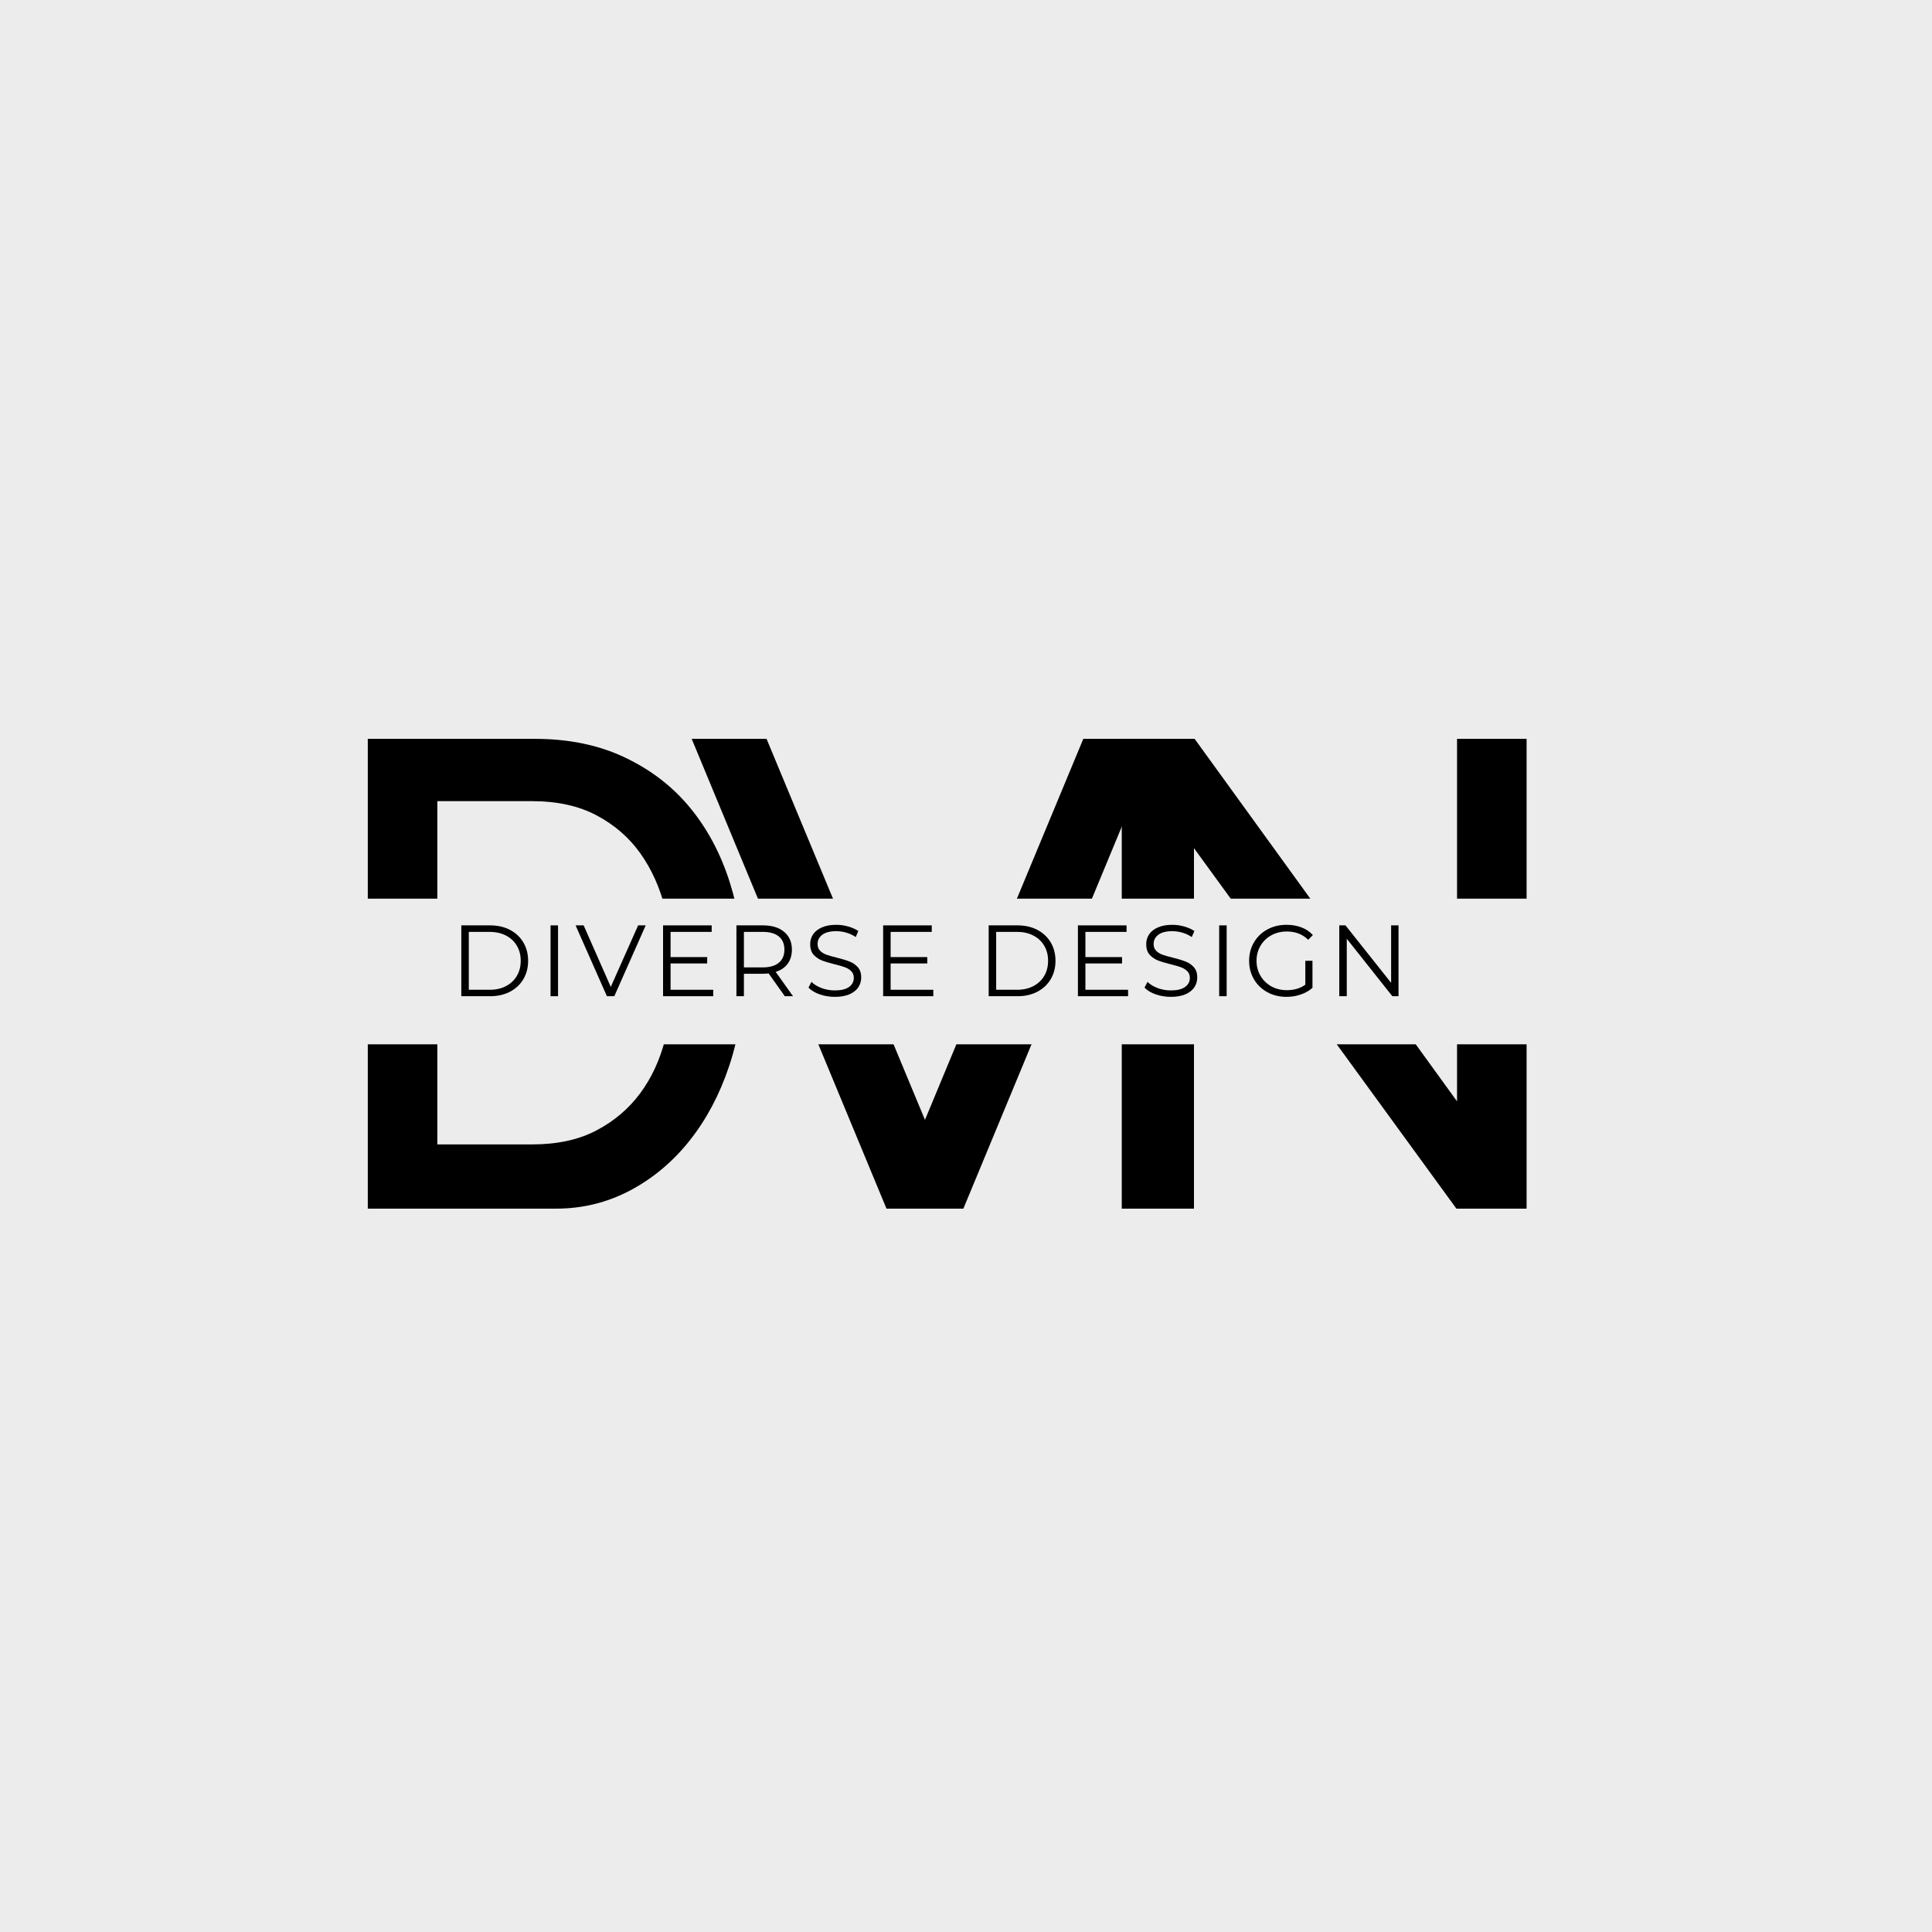
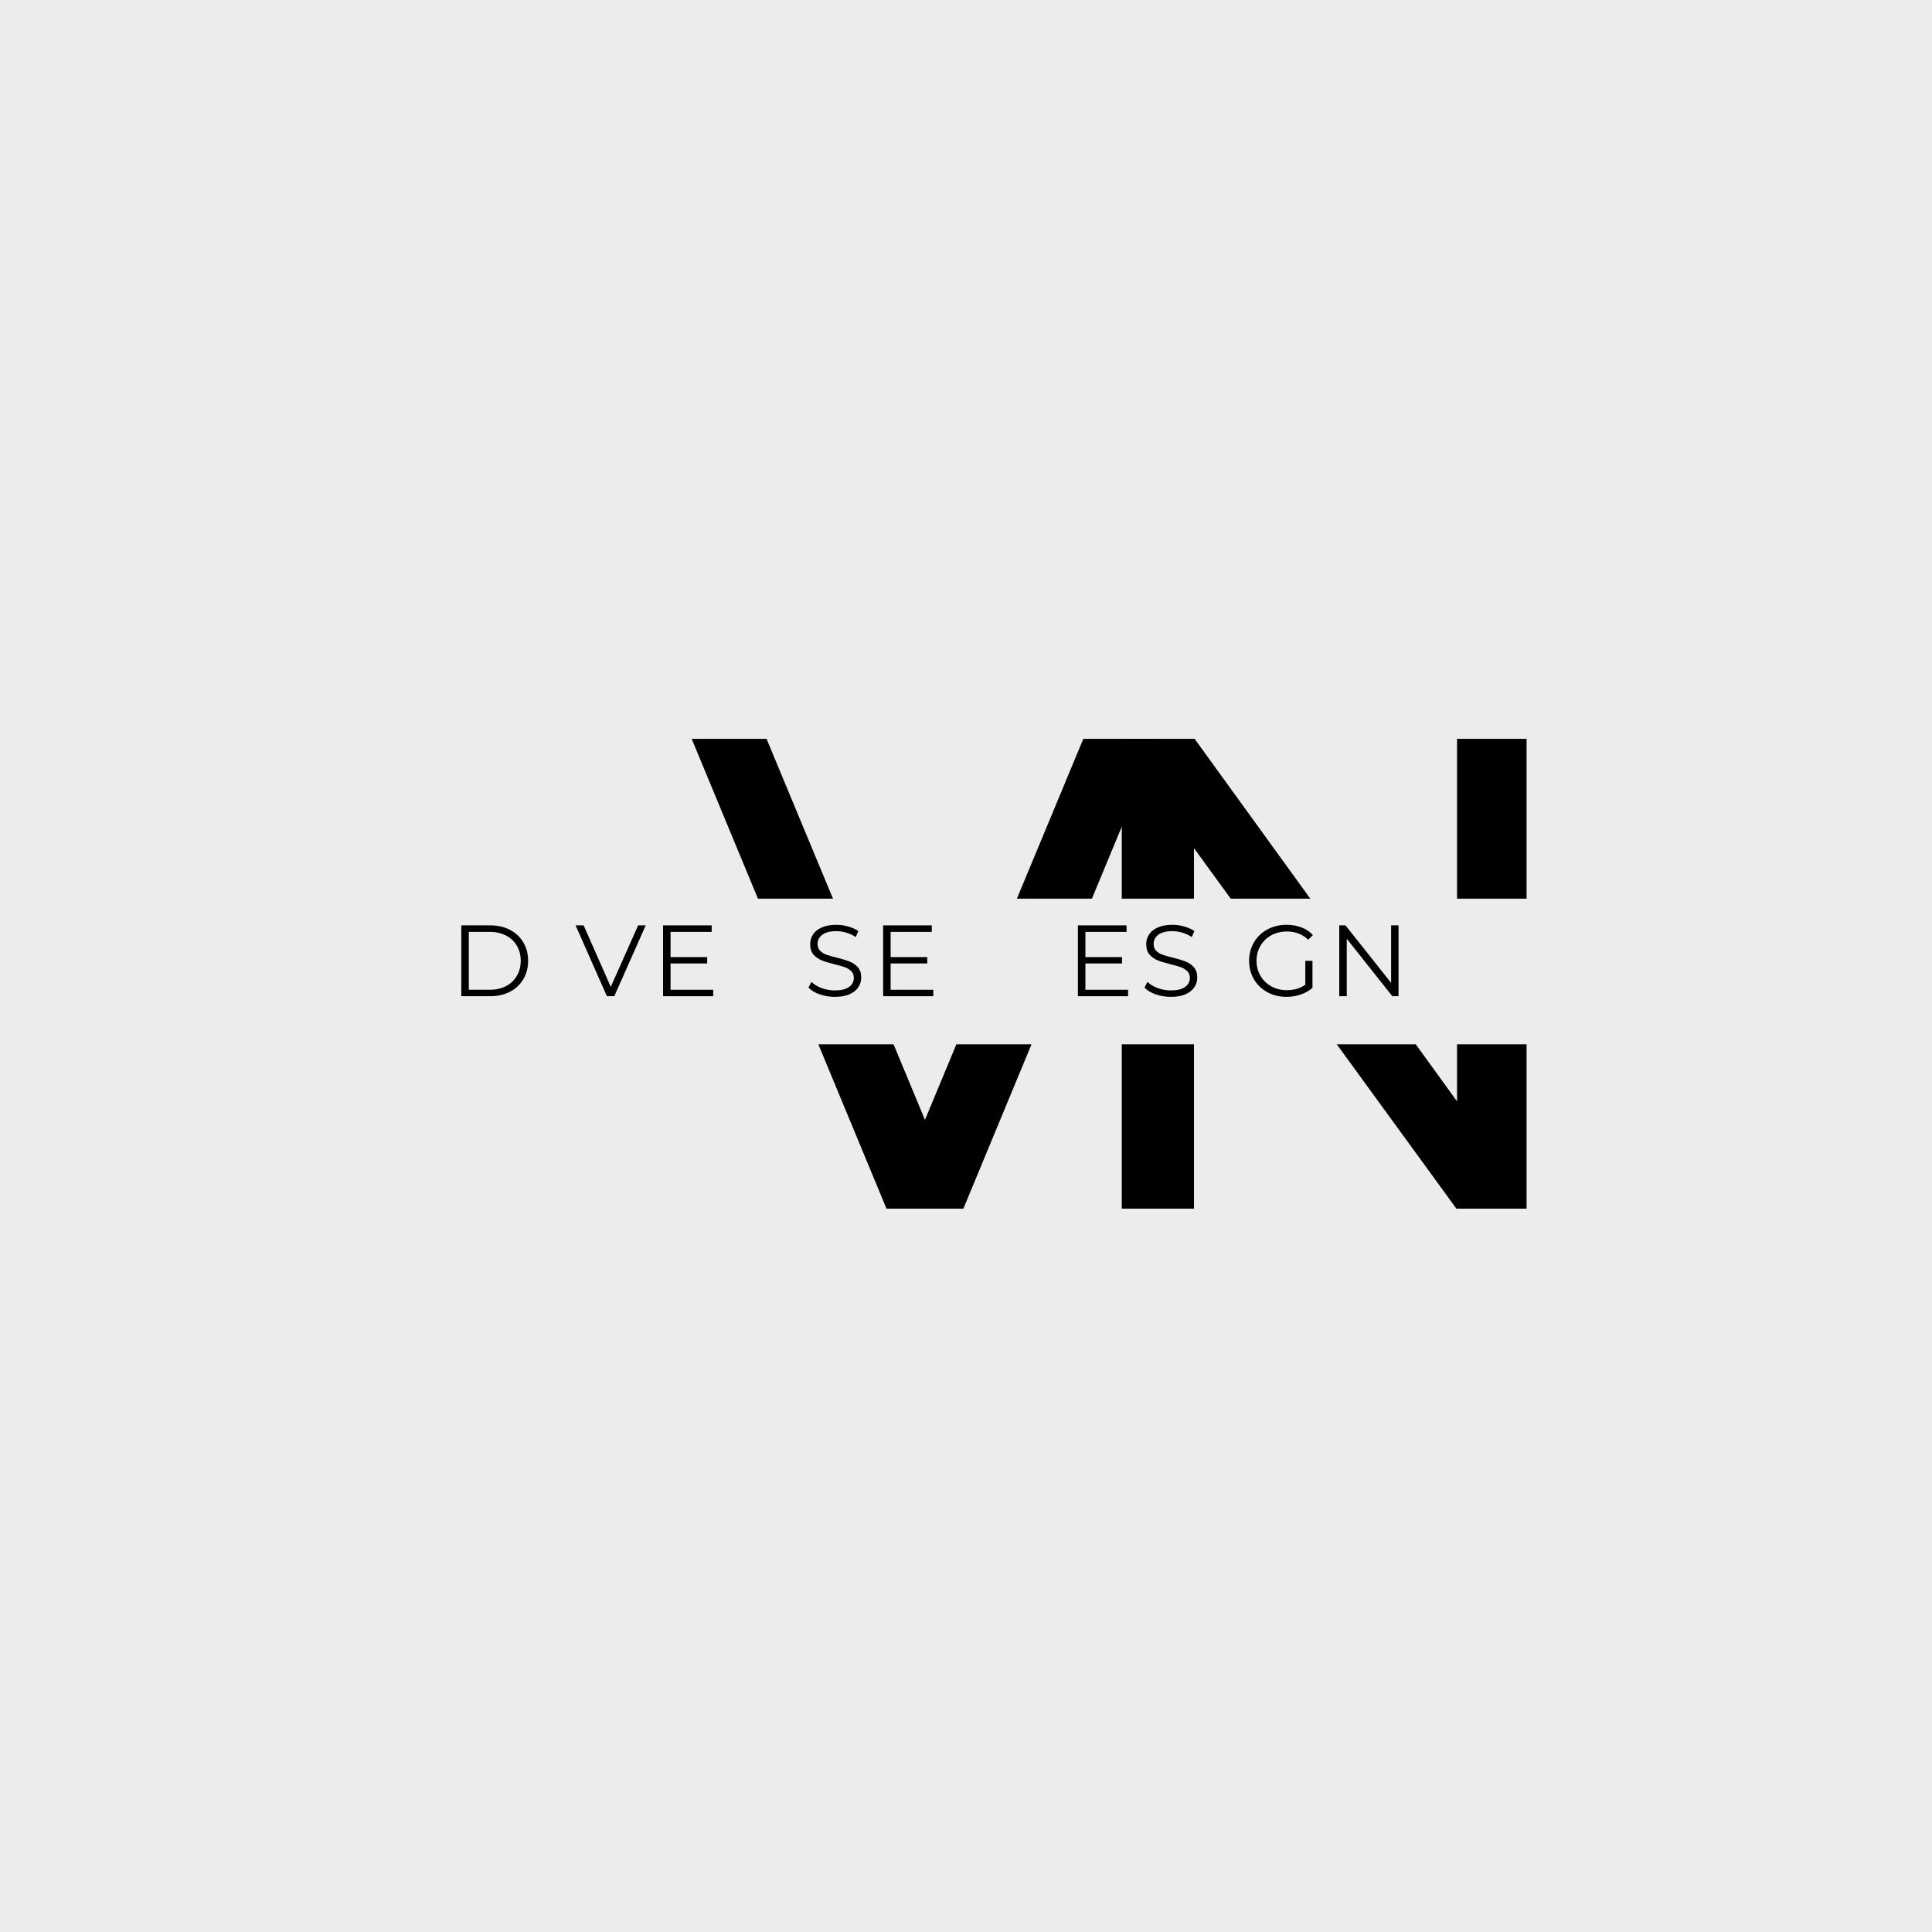
<svg xmlns="http://www.w3.org/2000/svg" width="500" zoomAndPan="magnify" viewBox="0 0 375 375" height="500" preserveAspectRatio="xMidYMid meet" version="1.0">
  <defs>
    <g />
    <clipPath id="45d27af9e5">
      <path d="M 30.473 174.426 L 353.391 174.426 L 353.391 202.699 L 30.473 202.699 Z M 30.473 174.426 " clip-rule="nonzero" />
    </clipPath>
  </defs>
  <rect x="-37.5" width="450" fill="#ffffff" y="-37.5" height="450" fill-opacity="1" />
  <rect x="-37.5" width="450" fill="#edecec" y="-37.5" height="450" fill-opacity="1" />
  <g fill="#000000" fill-opacity="1">
    <g transform="translate(210.53, 234.598)">
      <g>
        <path d="M 85.781 -91.188 L 85.781 0 L 72.156 0 L 21.219 -69.969 L 21.219 0 L 7.203 0 L 7.203 -91.188 L 21.344 -91.188 L 72.281 -20.828 L 72.281 -91.188 Z M 85.781 -91.188 " />
      </g>
    </g>
  </g>
  <g fill="#000000" fill-opacity="1">
    <g transform="translate(132.458, 234.598)">
      <g>
        <path d="M 39.609 0 L 1.797 -91.188 L 16.328 -91.188 L 47.078 -17.234 L 77.812 -91.188 L 92.344 -91.188 L 54.531 0 Z M 39.609 0 " />
      </g>
    </g>
  </g>
  <g fill="#000000" fill-opacity="1">
    <g transform="translate(63.668, 234.598)">
      <g>
-         <path d="M 7.719 0 L 7.719 -91.188 L 40.125 -91.188 C 46.727 -91.188 52.555 -89.984 57.609 -87.578 C 62.672 -85.18 66.895 -81.926 70.281 -77.812 C 73.664 -73.695 76.238 -68.852 78 -63.281 C 79.758 -57.707 80.641 -51.789 80.641 -45.531 C 80.641 -39.188 79.719 -33.25 77.875 -27.719 C 76.031 -22.188 73.477 -17.363 70.219 -13.25 C 66.957 -9.133 63.098 -5.895 58.641 -3.531 C 54.18 -1.176 49.379 0 44.234 0 Z M 39.609 -12.469 C 44.492 -12.469 48.648 -13.367 52.078 -15.172 C 55.516 -16.973 58.348 -19.375 60.578 -22.375 C 62.805 -25.375 64.43 -28.891 65.453 -32.922 C 66.484 -36.953 67 -41.156 67 -45.531 C 67 -49.906 66.484 -54.129 65.453 -58.203 C 64.43 -62.273 62.828 -65.852 60.641 -68.938 C 58.453 -72.02 55.617 -74.484 52.141 -76.328 C 48.672 -78.172 44.492 -79.094 39.609 -79.094 L 21.219 -79.094 L 21.219 -12.469 Z M 39.609 -12.469 " />
-       </g>
+         </g>
    </g>
  </g>
  <g clip-path="url(#45d27af9e5)">
    <path fill="#edecec" d="M 30.473 174.426 L 353.434 174.426 L 353.434 202.699 L 30.473 202.699 Z M 30.473 174.426 " fill-opacity="1" fill-rule="nonzero" />
  </g>
  <g fill="#000000" fill-opacity="1">
    <g transform="translate(81.06, 193.364)">
      <g />
    </g>
  </g>
  <g fill="#000000" fill-opacity="1">
    <g transform="translate(87.306, 193.364)">
      <g>
        <path d="M 2.234 -13.75 L 7.844 -13.75 C 9.289 -13.75 10.57 -13.457 11.688 -12.875 C 12.801 -12.289 13.664 -11.477 14.281 -10.438 C 14.895 -9.395 15.203 -8.207 15.203 -6.875 C 15.203 -5.539 14.895 -4.352 14.281 -3.312 C 13.664 -2.27 12.801 -1.457 11.688 -0.875 C 10.57 -0.289 9.289 0 7.844 0 L 2.234 0 Z M 7.766 -1.25 C 8.961 -1.25 10.016 -1.488 10.922 -1.969 C 11.828 -2.445 12.523 -3.109 13.016 -3.953 C 13.516 -4.797 13.766 -5.77 13.766 -6.875 C 13.766 -7.977 13.516 -8.953 13.016 -9.797 C 12.523 -10.641 11.828 -11.297 10.922 -11.766 C 10.016 -12.242 8.961 -12.484 7.766 -12.484 L 3.688 -12.484 L 3.688 -1.25 Z M 7.766 -1.25 " />
      </g>
    </g>
  </g>
  <g fill="#000000" fill-opacity="1">
    <g transform="translate(104.628, 193.364)">
      <g>
-         <path d="M 2.234 -13.75 L 3.688 -13.75 L 3.688 0 L 2.234 0 Z M 2.234 -13.75 " />
-       </g>
+         </g>
    </g>
  </g>
  <g fill="#000000" fill-opacity="1">
    <g transform="translate(111.659, 193.364)">
      <g>
        <path d="M 13.672 -13.75 L 7.578 0 L 6.141 0 L 0.062 -13.75 L 1.625 -13.75 L 6.891 -1.812 L 12.203 -13.75 Z M 13.672 -13.75 " />
      </g>
    </g>
  </g>
  <g fill="#000000" fill-opacity="1">
    <g transform="translate(126.467, 193.364)">
      <g>
        <path d="M 11.969 -1.25 L 11.969 0 L 2.234 0 L 2.234 -13.75 L 11.672 -13.75 L 11.672 -12.484 L 3.688 -12.484 L 3.688 -7.594 L 10.797 -7.594 L 10.797 -6.359 L 3.688 -6.359 L 3.688 -1.25 Z M 11.969 -1.25 " />
      </g>
    </g>
  </g>
  <g fill="#000000" fill-opacity="1">
    <g transform="translate(140.706, 193.364)">
      <g>
-         <path d="M 11.625 0 L 8.484 -4.422 C 8.129 -4.379 7.766 -4.359 7.391 -4.359 L 3.688 -4.359 L 3.688 0 L 2.234 0 L 2.234 -13.75 L 7.391 -13.75 C 9.141 -13.75 10.508 -13.328 11.5 -12.484 C 12.5 -11.648 13 -10.5 13 -9.031 C 13 -7.957 12.727 -7.051 12.188 -6.312 C 11.645 -5.57 10.867 -5.039 9.859 -4.719 L 13.219 0 Z M 7.344 -5.594 C 8.707 -5.594 9.75 -5.895 10.469 -6.5 C 11.188 -7.102 11.547 -7.945 11.547 -9.031 C 11.547 -10.145 11.188 -11 10.469 -11.594 C 9.75 -12.188 8.707 -12.484 7.344 -12.484 L 3.688 -12.484 L 3.688 -5.594 Z M 7.344 -5.594 " />
-       </g>
+         </g>
    </g>
  </g>
  <g fill="#000000" fill-opacity="1">
    <g transform="translate(156.005, 193.364)">
      <g>
        <path d="M 6.031 0.125 C 5.008 0.125 4.031 -0.035 3.094 -0.359 C 2.156 -0.691 1.43 -1.129 0.922 -1.672 L 1.5 -2.781 C 1.988 -2.289 2.645 -1.891 3.469 -1.578 C 4.301 -1.273 5.156 -1.125 6.031 -1.125 C 7.258 -1.125 8.18 -1.348 8.797 -1.797 C 9.41 -2.242 9.719 -2.832 9.719 -3.562 C 9.719 -4.102 9.551 -4.535 9.219 -4.859 C 8.883 -5.191 8.473 -5.445 7.984 -5.625 C 7.504 -5.801 6.832 -5.992 5.969 -6.203 C 4.938 -6.461 4.113 -6.711 3.5 -6.953 C 2.883 -7.203 2.352 -7.57 1.906 -8.062 C 1.469 -8.562 1.25 -9.238 1.25 -10.094 C 1.25 -10.789 1.43 -11.422 1.797 -11.984 C 2.172 -12.555 2.738 -13.008 3.5 -13.344 C 4.258 -13.688 5.203 -13.859 6.328 -13.859 C 7.109 -13.859 7.875 -13.75 8.625 -13.531 C 9.383 -13.32 10.039 -13.031 10.594 -12.656 L 10.094 -11.484 C 9.52 -11.867 8.906 -12.156 8.25 -12.344 C 7.594 -12.531 6.953 -12.625 6.328 -12.625 C 5.117 -12.625 4.207 -12.391 3.594 -11.922 C 2.988 -11.461 2.688 -10.867 2.688 -10.141 C 2.688 -9.586 2.852 -9.145 3.188 -8.812 C 3.52 -8.477 3.938 -8.223 4.438 -8.047 C 4.945 -7.867 5.629 -7.676 6.484 -7.469 C 7.492 -7.219 8.305 -6.969 8.922 -6.719 C 9.547 -6.477 10.07 -6.113 10.5 -5.625 C 10.938 -5.133 11.156 -4.473 11.156 -3.641 C 11.156 -2.941 10.969 -2.305 10.594 -1.734 C 10.219 -1.172 9.645 -0.719 8.875 -0.375 C 8.102 -0.039 7.156 0.125 6.031 0.125 Z M 6.031 0.125 " />
      </g>
    </g>
  </g>
  <g fill="#000000" fill-opacity="1">
    <g transform="translate(169.183, 193.364)">
      <g>
        <path d="M 11.969 -1.25 L 11.969 0 L 2.234 0 L 2.234 -13.75 L 11.672 -13.75 L 11.672 -12.484 L 3.688 -12.484 L 3.688 -7.594 L 10.797 -7.594 L 10.797 -6.359 L 3.688 -6.359 L 3.688 -1.25 Z M 11.969 -1.25 " />
      </g>
    </g>
  </g>
  <g fill="#000000" fill-opacity="1">
    <g transform="translate(183.422, 193.364)">
      <g />
    </g>
  </g>
  <g fill="#000000" fill-opacity="1">
    <g transform="translate(189.668, 193.364)">
      <g>
-         <path d="M 2.234 -13.75 L 7.844 -13.75 C 9.289 -13.75 10.57 -13.457 11.688 -12.875 C 12.801 -12.289 13.664 -11.477 14.281 -10.438 C 14.895 -9.395 15.203 -8.207 15.203 -6.875 C 15.203 -5.539 14.895 -4.352 14.281 -3.312 C 13.664 -2.27 12.801 -1.457 11.688 -0.875 C 10.57 -0.289 9.289 0 7.844 0 L 2.234 0 Z M 7.766 -1.25 C 8.961 -1.25 10.016 -1.488 10.922 -1.969 C 11.828 -2.445 12.523 -3.109 13.016 -3.953 C 13.516 -4.797 13.766 -5.77 13.766 -6.875 C 13.766 -7.977 13.516 -8.953 13.016 -9.797 C 12.523 -10.641 11.828 -11.297 10.922 -11.766 C 10.016 -12.242 8.961 -12.484 7.766 -12.484 L 3.688 -12.484 L 3.688 -1.25 Z M 7.766 -1.25 " />
-       </g>
+         </g>
    </g>
  </g>
  <g fill="#000000" fill-opacity="1">
    <g transform="translate(206.99, 193.364)">
      <g>
        <path d="M 11.969 -1.25 L 11.969 0 L 2.234 0 L 2.234 -13.75 L 11.672 -13.75 L 11.672 -12.484 L 3.688 -12.484 L 3.688 -7.594 L 10.797 -7.594 L 10.797 -6.359 L 3.688 -6.359 L 3.688 -1.25 Z M 11.969 -1.25 " />
      </g>
    </g>
  </g>
  <g fill="#000000" fill-opacity="1">
    <g transform="translate(221.229, 193.364)">
      <g>
        <path d="M 6.031 0.125 C 5.008 0.125 4.031 -0.035 3.094 -0.359 C 2.156 -0.691 1.43 -1.129 0.922 -1.672 L 1.5 -2.781 C 1.988 -2.289 2.645 -1.891 3.469 -1.578 C 4.301 -1.273 5.156 -1.125 6.031 -1.125 C 7.258 -1.125 8.18 -1.348 8.797 -1.797 C 9.41 -2.242 9.719 -2.832 9.719 -3.562 C 9.719 -4.102 9.551 -4.535 9.219 -4.859 C 8.883 -5.191 8.473 -5.445 7.984 -5.625 C 7.504 -5.801 6.832 -5.992 5.969 -6.203 C 4.938 -6.461 4.113 -6.711 3.5 -6.953 C 2.883 -7.203 2.352 -7.57 1.906 -8.062 C 1.469 -8.562 1.25 -9.238 1.25 -10.094 C 1.25 -10.789 1.43 -11.422 1.797 -11.984 C 2.172 -12.555 2.738 -13.008 3.5 -13.344 C 4.258 -13.688 5.203 -13.859 6.328 -13.859 C 7.109 -13.859 7.875 -13.75 8.625 -13.531 C 9.383 -13.32 10.039 -13.031 10.594 -12.656 L 10.094 -11.484 C 9.52 -11.867 8.906 -12.156 8.25 -12.344 C 7.594 -12.531 6.953 -12.625 6.328 -12.625 C 5.117 -12.625 4.207 -12.391 3.594 -11.922 C 2.988 -11.461 2.688 -10.867 2.688 -10.141 C 2.688 -9.586 2.852 -9.145 3.188 -8.812 C 3.52 -8.477 3.938 -8.223 4.438 -8.047 C 4.945 -7.867 5.629 -7.676 6.484 -7.469 C 7.492 -7.219 8.305 -6.969 8.922 -6.719 C 9.547 -6.477 10.07 -6.113 10.5 -5.625 C 10.938 -5.133 11.156 -4.473 11.156 -3.641 C 11.156 -2.941 10.969 -2.305 10.594 -1.734 C 10.219 -1.172 9.645 -0.719 8.875 -0.375 C 8.102 -0.039 7.156 0.125 6.031 0.125 Z M 6.031 0.125 " />
      </g>
    </g>
  </g>
  <g fill="#000000" fill-opacity="1">
    <g transform="translate(234.407, 193.364)">
      <g>
-         <path d="M 2.234 -13.75 L 3.688 -13.75 L 3.688 0 L 2.234 0 Z M 2.234 -13.75 " />
-       </g>
+         </g>
    </g>
  </g>
  <g fill="#000000" fill-opacity="1">
    <g transform="translate(241.438, 193.364)">
      <g>
        <path d="M 11.922 -6.875 L 13.312 -6.875 L 13.312 -1.625 C 12.676 -1.062 11.914 -0.629 11.031 -0.328 C 10.156 -0.023 9.234 0.125 8.266 0.125 C 6.891 0.125 5.648 -0.176 4.547 -0.781 C 3.453 -1.383 2.586 -2.219 1.953 -3.281 C 1.328 -4.352 1.016 -5.551 1.016 -6.875 C 1.016 -8.195 1.328 -9.391 1.953 -10.453 C 2.586 -11.523 3.453 -12.359 4.547 -12.953 C 5.648 -13.555 6.895 -13.859 8.281 -13.859 C 9.332 -13.859 10.297 -13.691 11.172 -13.359 C 12.047 -13.023 12.785 -12.531 13.391 -11.875 L 12.484 -10.953 C 11.398 -12.023 10.02 -12.562 8.344 -12.562 C 7.227 -12.562 6.223 -12.316 5.328 -11.828 C 4.43 -11.336 3.727 -10.656 3.219 -9.781 C 2.707 -8.914 2.453 -7.945 2.453 -6.875 C 2.453 -5.801 2.707 -4.832 3.219 -3.969 C 3.727 -3.102 4.426 -2.422 5.312 -1.922 C 6.207 -1.422 7.211 -1.172 8.328 -1.172 C 9.742 -1.172 10.941 -1.523 11.922 -2.234 Z M 11.922 -6.875 " />
      </g>
    </g>
  </g>
  <g fill="#000000" fill-opacity="1">
    <g transform="translate(257.719, 193.364)">
      <g>
        <path d="M 13.734 -13.75 L 13.734 0 L 12.531 0 L 3.688 -11.156 L 3.688 0 L 2.234 0 L 2.234 -13.75 L 3.438 -13.75 L 12.297 -2.594 L 12.297 -13.75 Z M 13.734 -13.75 " />
      </g>
    </g>
  </g>
</svg>